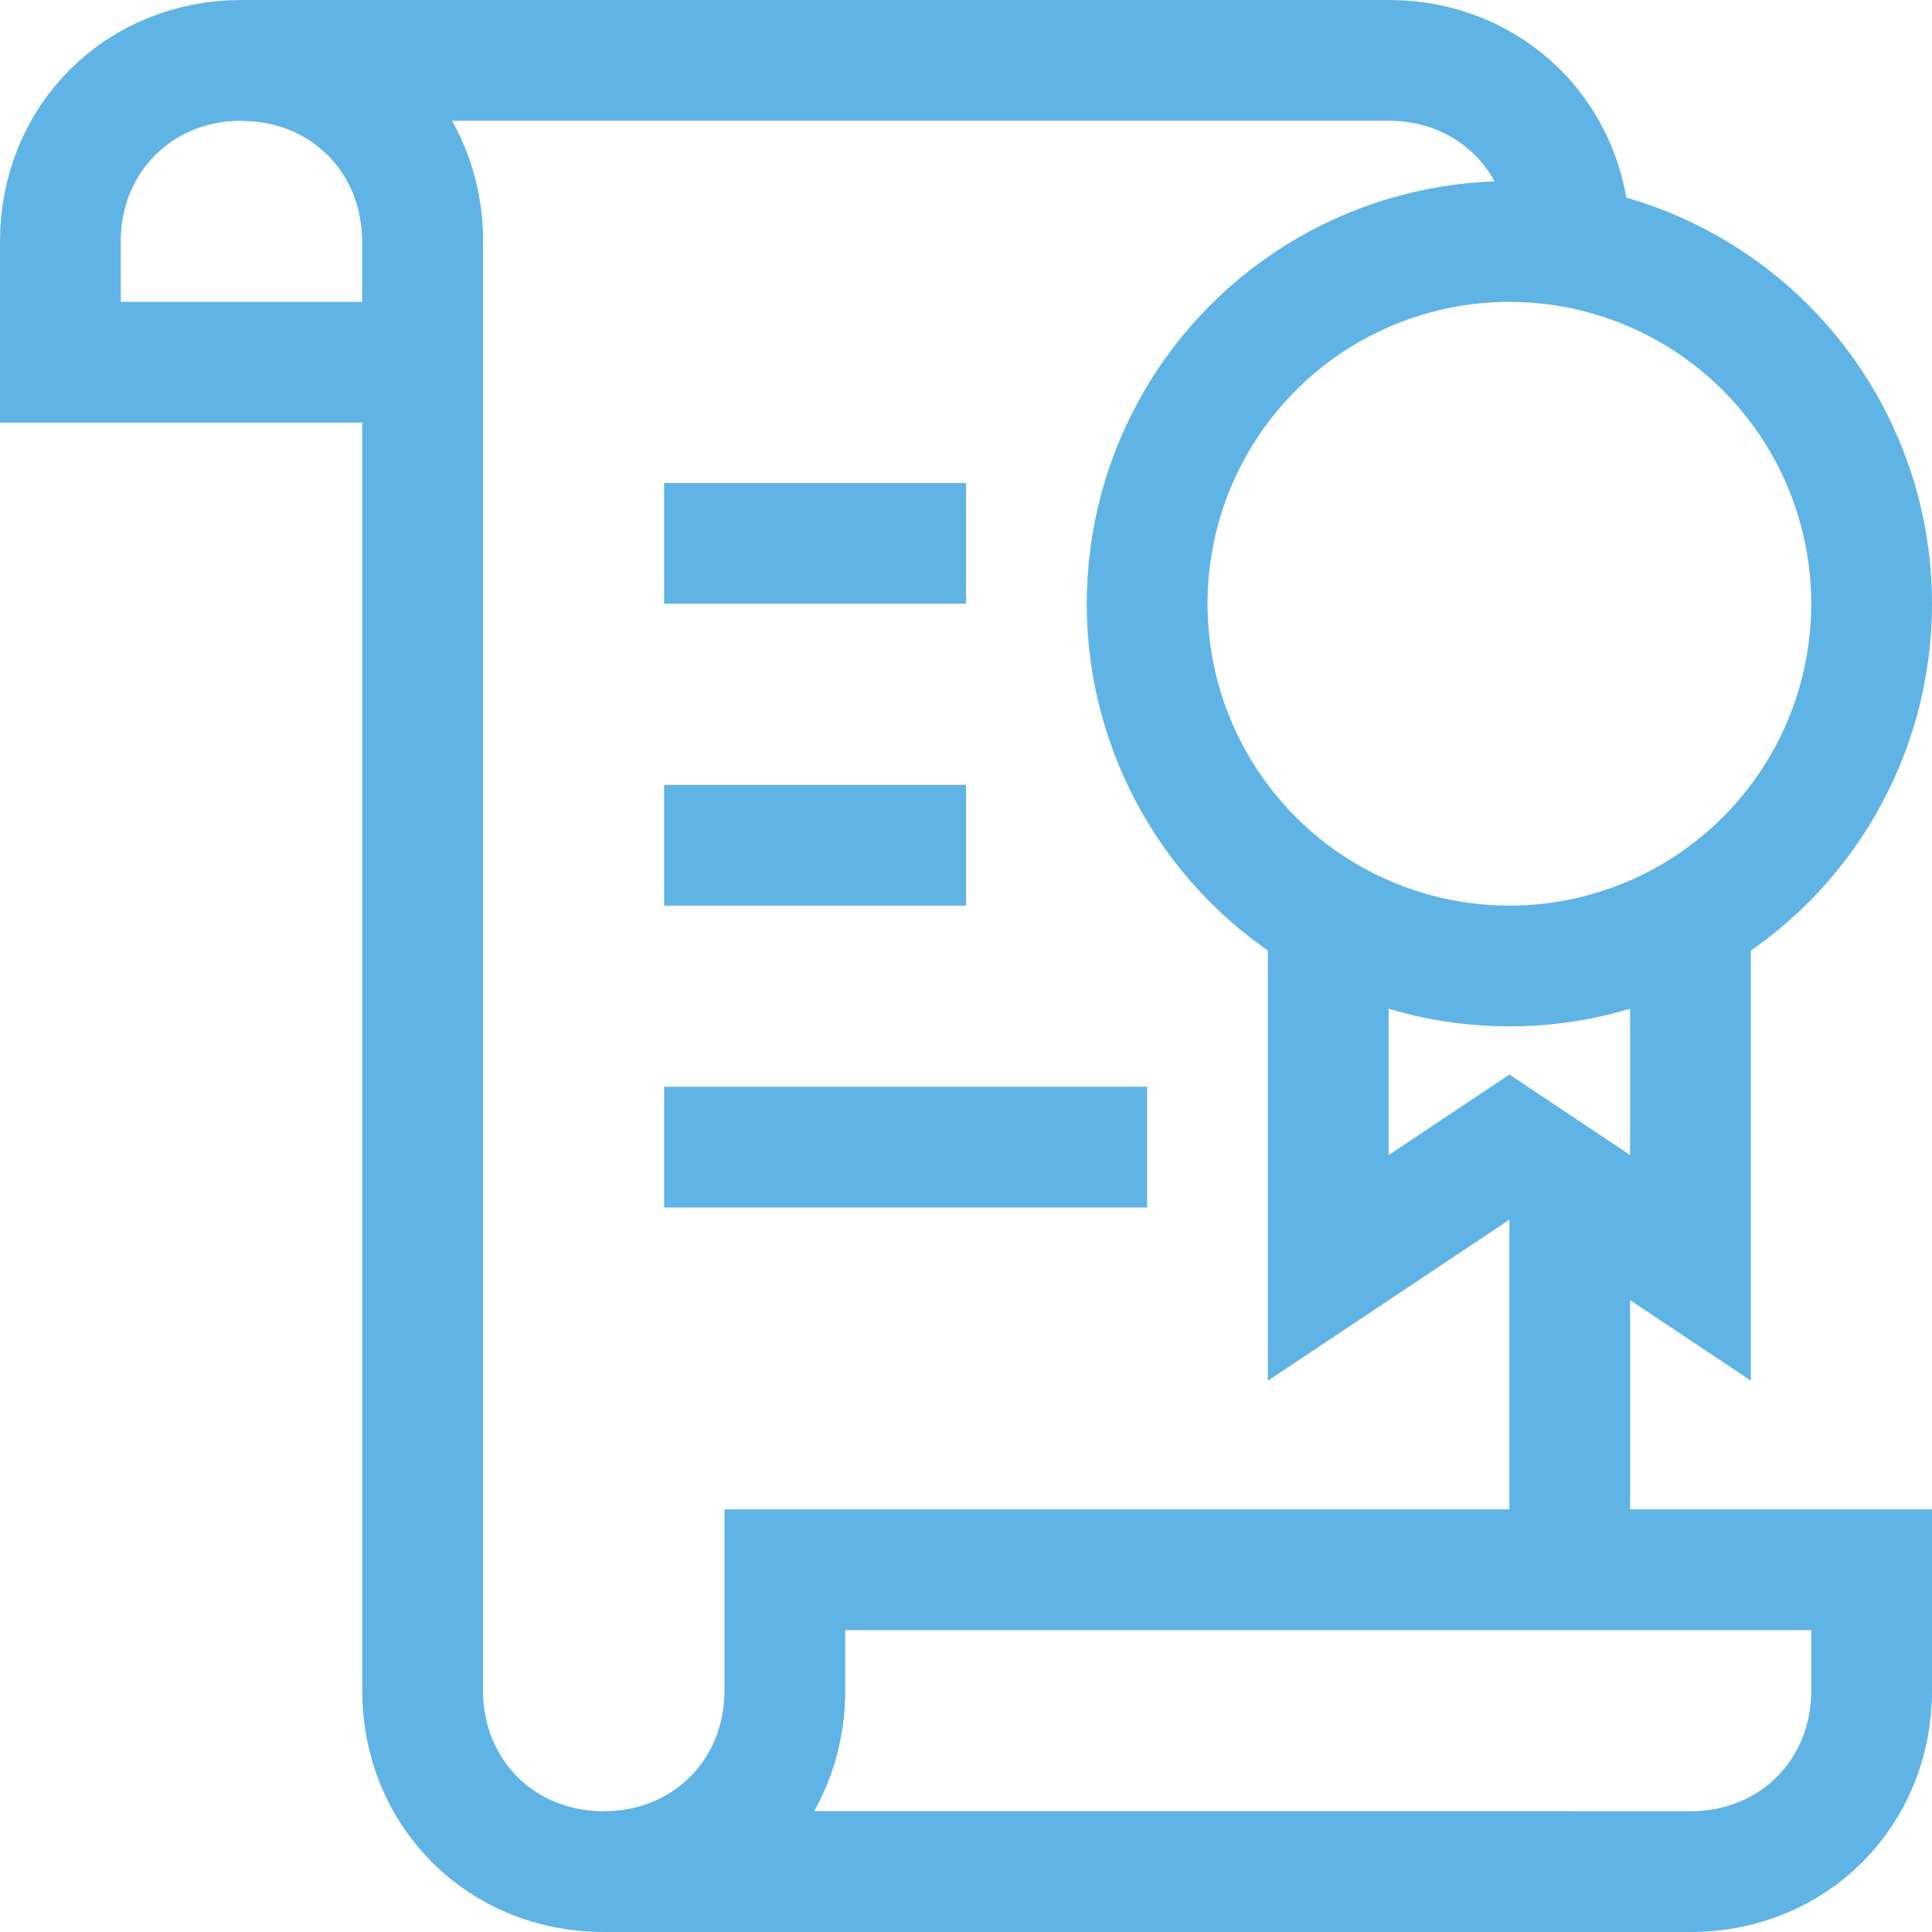
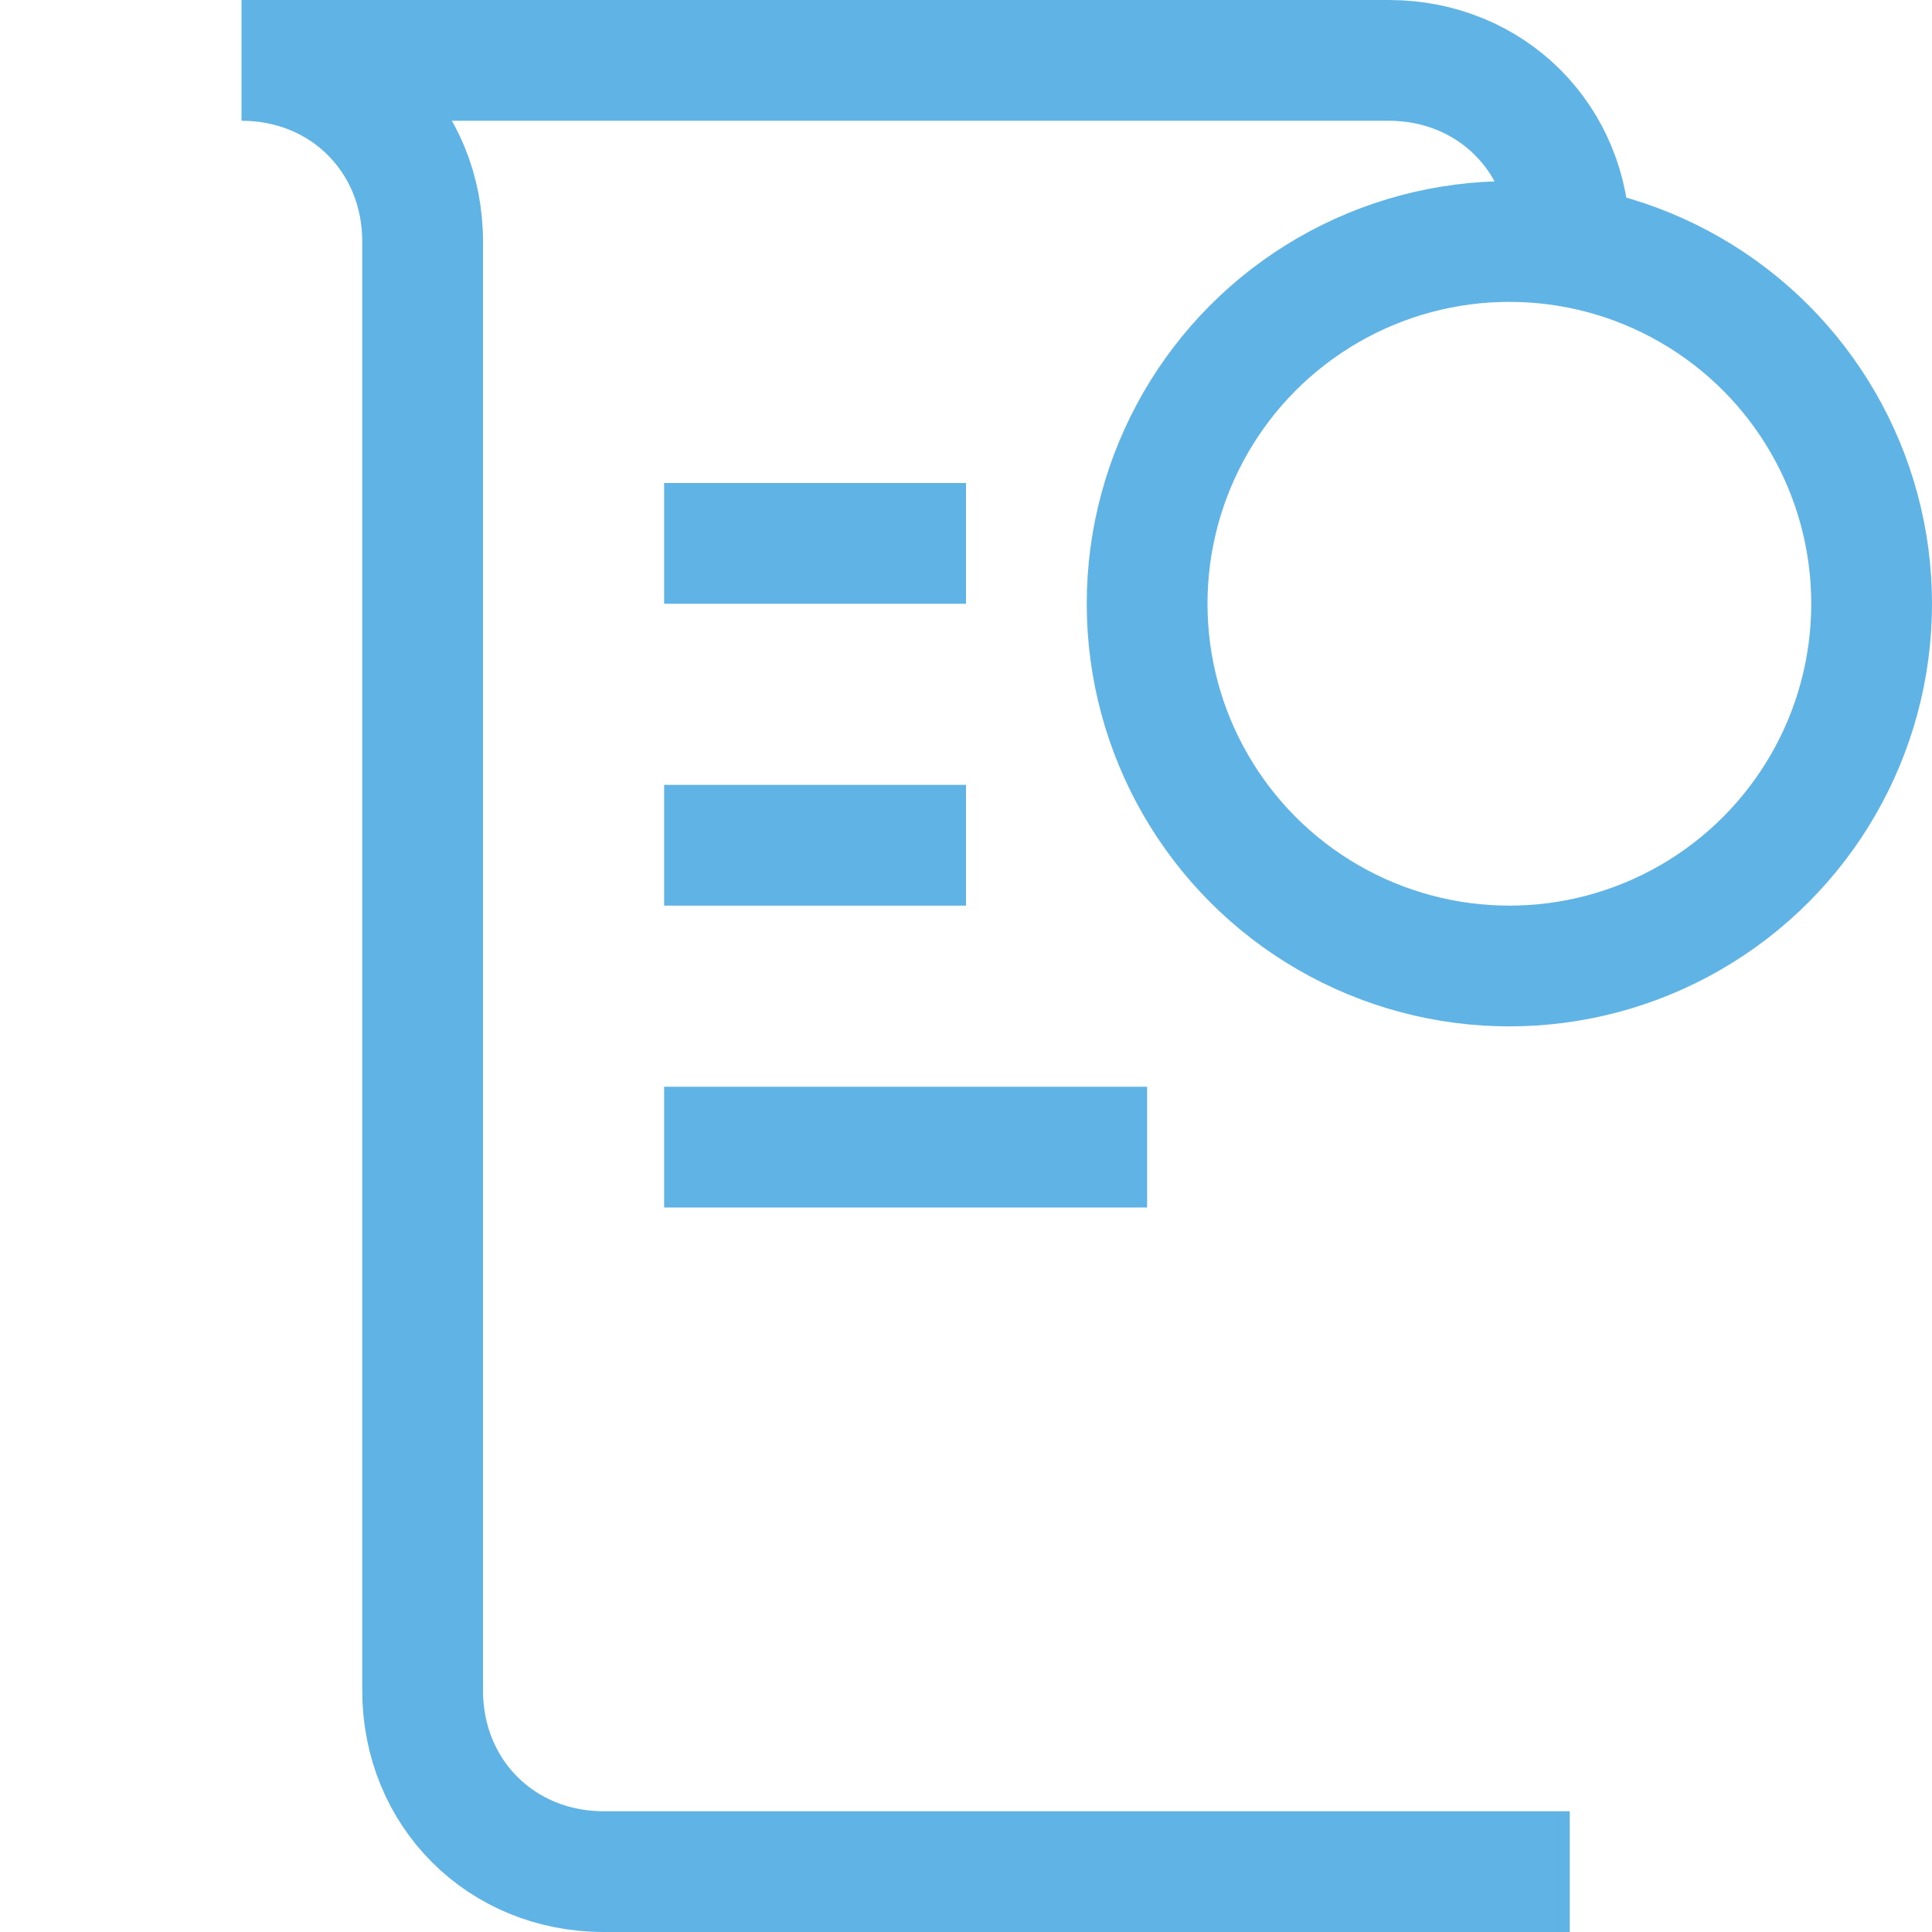
<svg xmlns="http://www.w3.org/2000/svg" width="32px" height="32px" viewBox="0 0 32 32" version="1.1">
  <title>32px_paper-diploma</title>
  <g id="Page-1" stroke="none" stroke-width="1" fill="none" fill-rule="evenodd">
    <g id="32px_paper-diploma" transform="translate(1, 1)" stroke="#5FB4E5" stroke-width="2">
-       <path d="M0,3 C0,1.3 1.3,0 3,0 C4.7,0 6,1.3 6,3 L6,5 L0,5 L0,3 Z" id="Path" stroke-linecap="square" />
      <path d="M25,3 L25,3 C25,1.3 23.7,0 22,0 L3,0 C4.7,0 6,1.3 6,3 L6,27 C6,28.7 7.3,30 9,30 L25,30" id="Path" />
      <line x1="25" y1="3" x2="25" y2="3" id="Path" />
      <line x1="25" y1="3" x2="25" y2="3" id="Path" />
      <line x1="25" y1="3.1" x2="25" y2="3" id="Path" />
-       <line x1="25" y1="25" x2="25" y2="18.7" id="Path" />
-       <path d="M12,27 C12,28.7 10.7,30 9,30 L27,30 C28.7,30 30,28.7 30,27 L30,25 L12,25 L12,27 Z" id="Path" stroke-linecap="square" />
      <line x1="11" y1="8" x2="14" y2="8" id="Path" stroke-linecap="square" />
      <line x1="11" y1="13" x2="14" y2="13" id="Path" stroke-linecap="square" />
      <line x1="11" y1="18" x2="17" y2="18" id="Path" stroke-linecap="square" />
-       <polyline id="Path" points="27 14.2 27 20 24 18 21 20 21 14.2" />
      <circle id="Oval" stroke-linecap="square" cx="24" cy="9" r="6" />
    </g>
  </g>
</svg>